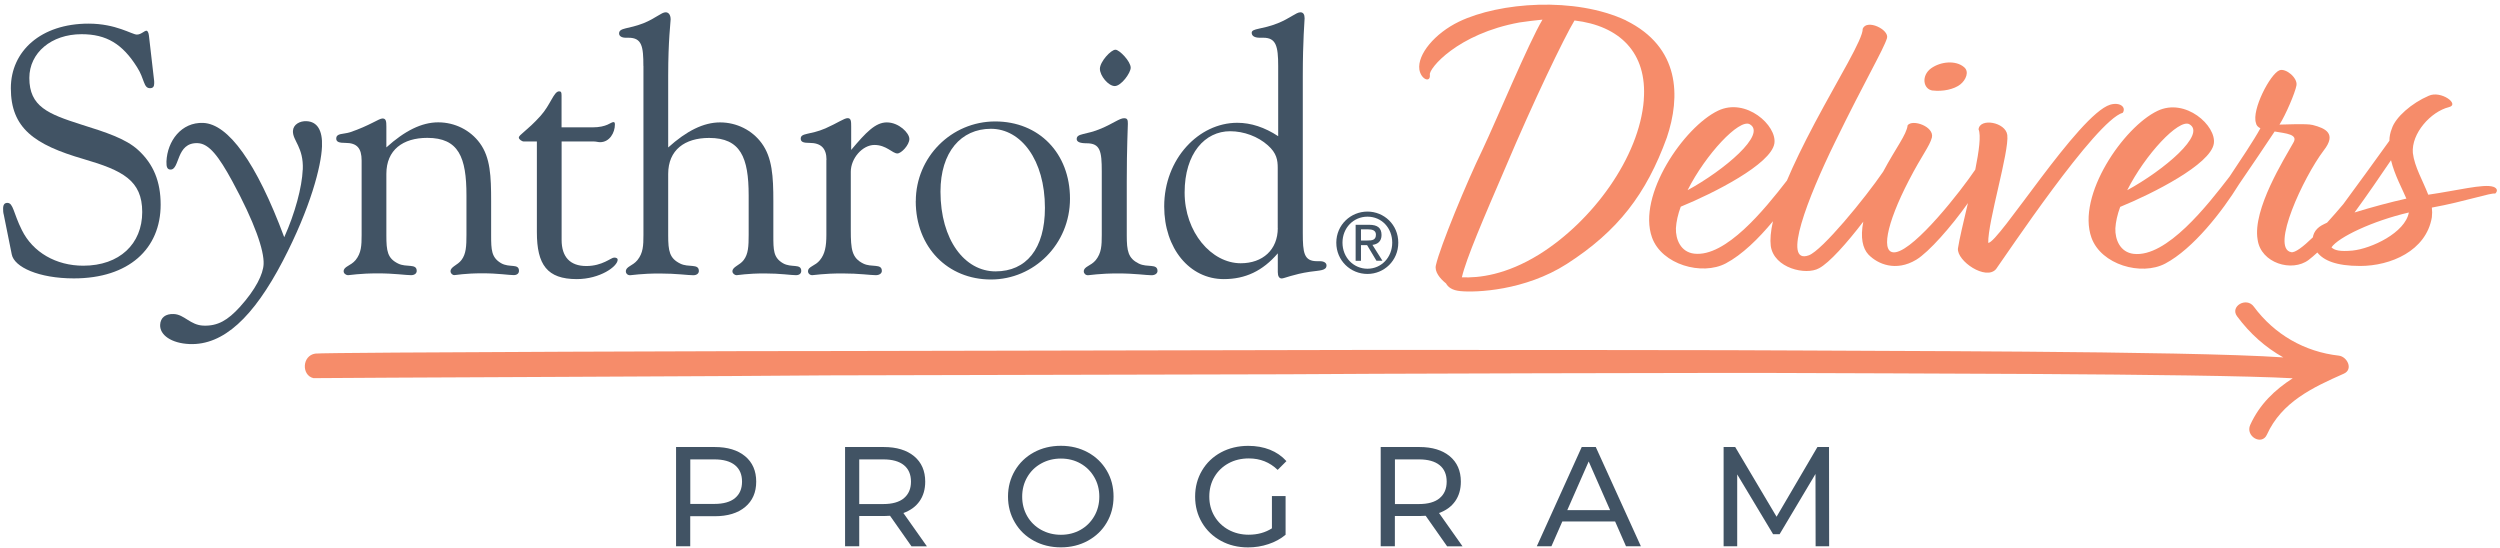
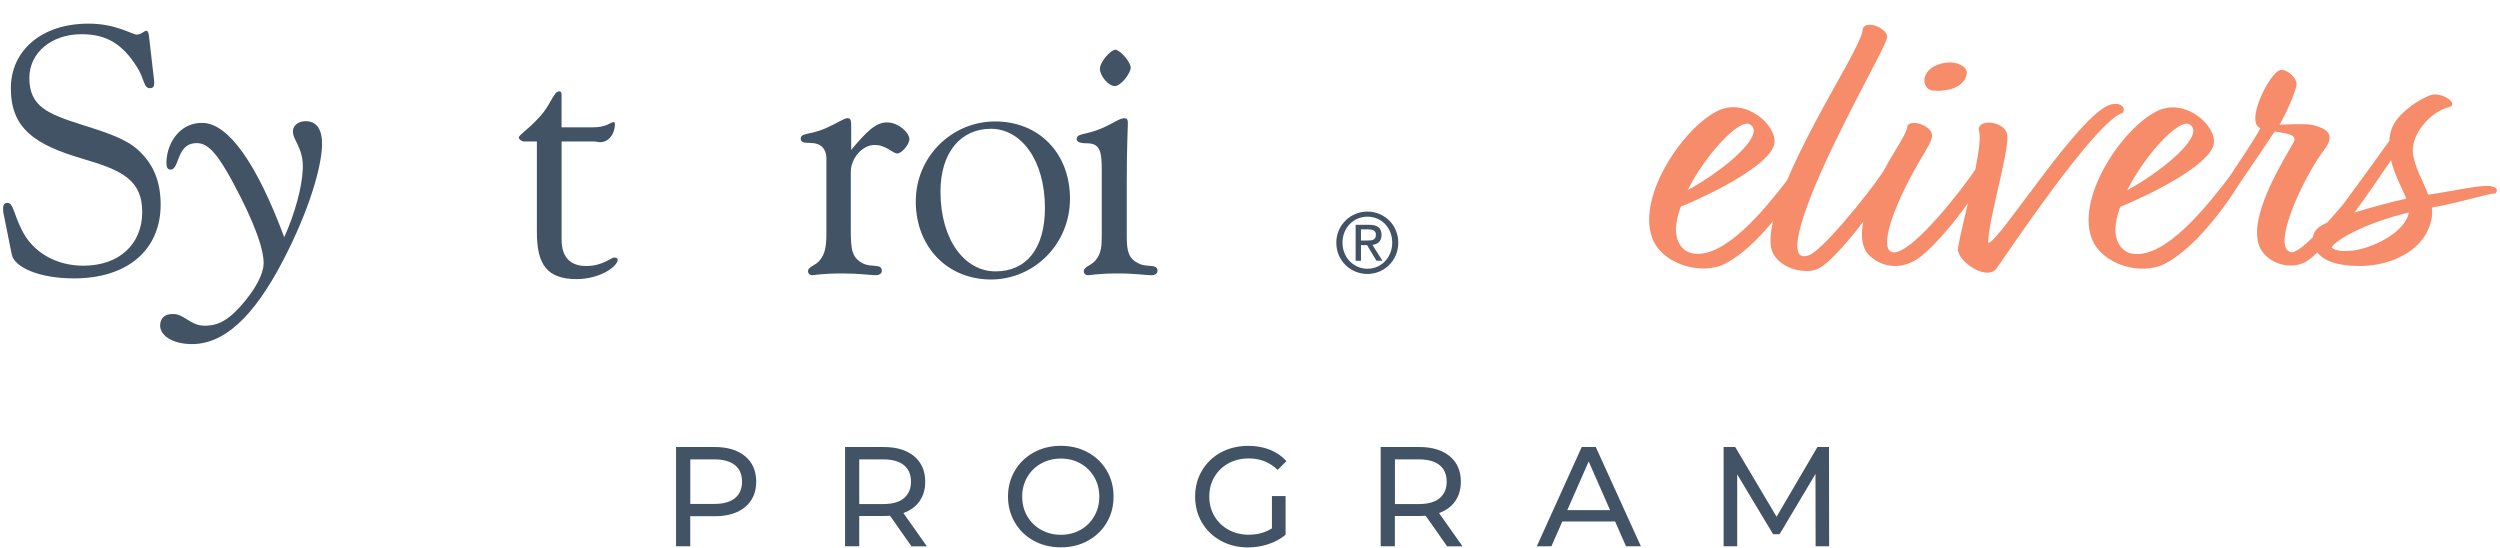
<svg xmlns="http://www.w3.org/2000/svg" width="388" height="85" viewBox="0 0 388 85" fill="none">
  <path d="M0.593 33.357C0.483 32.977 0.483 32.647 0.483 32.367C0.483 31.767 0.703 31.487 1.143 31.487C2.073 31.487 2.073 33.077 3.393 35.707C5.093 39.157 8.703 41.237 12.923 41.237C18.563 41.237 22.073 37.837 22.073 32.907C22.073 27.977 19.003 26.447 12.983 24.687C5.303 22.457 1.683 19.877 1.683 13.687C1.683 7.937 6.343 3.667 13.743 3.667C18.013 3.667 20.483 5.367 21.243 5.367C21.903 5.367 22.393 4.767 22.733 4.767C22.893 4.767 23.063 5.047 23.113 5.527L23.883 12.207C23.933 12.477 23.933 12.697 23.933 12.917C23.933 13.407 23.773 13.687 23.283 13.687C22.243 13.687 22.463 12.257 21.253 10.397C19.013 6.837 16.543 5.307 12.663 5.307C7.953 5.307 4.553 8.207 4.553 12.097C4.553 16.537 7.453 17.687 12.603 19.327C16.433 20.527 19.503 21.517 21.423 23.267C23.833 25.457 24.933 28.197 24.933 31.757C24.933 38.607 20.003 43.207 11.463 43.207C6.033 43.207 2.203 41.457 1.823 39.477L0.593 33.357Z" fill="#415364" />
  <path d="M46.993 26.337C47.143 22.847 45.403 21.827 45.463 20.327C45.503 19.327 46.523 18.757 47.573 18.807C49.213 18.877 50.083 20.187 49.973 22.737C49.853 25.787 48.203 32.227 43.903 40.487C39.333 49.247 34.663 53.607 29.413 53.397C26.583 53.277 24.793 51.987 24.853 50.427C24.903 49.267 25.713 48.687 26.963 48.737C28.603 48.797 29.523 50.457 31.563 50.537C33.793 50.627 35.353 49.697 37.213 47.657C39.693 44.927 40.853 42.527 40.913 40.977C41.003 38.867 39.533 34.527 36.043 28.107C33.963 24.297 32.463 22.287 30.693 22.217C27.273 22.077 27.953 26.377 26.443 26.317C25.983 26.297 25.803 25.957 25.833 25.067C25.963 21.907 28.133 18.937 31.543 19.077C35.423 19.237 39.783 25.197 44.113 36.817C45.783 33.117 46.873 29.047 46.983 26.327" fill="#415364" />
-   <path d="M56.124 24.917C56.124 22.997 55.404 22.177 53.604 22.177C52.724 22.177 52.184 22.067 52.184 21.517C52.184 20.637 53.274 20.857 54.324 20.527C57.394 19.487 58.814 18.387 59.364 18.387C59.914 18.387 59.964 18.827 59.964 19.647V22.877C62.814 20.297 65.444 18.987 68.014 18.987C70.584 18.987 72.994 20.187 74.474 22.217C76.114 24.457 76.224 27.367 76.224 31.197V36.507C76.224 38.807 76.274 39.957 77.754 40.837C79.064 41.607 80.544 40.837 80.544 42.037C80.544 42.417 80.264 42.697 79.724 42.697C78.964 42.697 77.314 42.417 74.854 42.417C72.174 42.417 70.744 42.697 70.524 42.697C70.194 42.697 69.924 42.417 69.924 42.097C69.924 41.387 71.024 41.167 71.624 40.347C72.334 39.417 72.394 38.207 72.394 36.457V30.327C72.394 24.407 71.194 21.397 66.314 21.397C62.534 21.397 59.964 23.257 59.964 26.987V36.517C59.964 38.977 60.134 40.077 61.774 40.897C63.084 41.557 64.674 40.847 64.674 42.047C64.674 42.427 64.344 42.707 63.794 42.707C62.974 42.707 61.214 42.427 58.644 42.427C55.794 42.427 54.314 42.707 54.044 42.707C53.664 42.707 53.334 42.427 53.334 42.107C53.334 41.337 54.424 41.287 55.194 40.357C56.074 39.257 56.124 38.107 56.124 36.467V24.917Z" fill="#415364" />
  <path d="M81.283 21.957C81.013 21.957 80.523 21.627 80.523 21.357C80.523 20.917 81.783 20.317 83.863 18.017C85.453 16.267 85.943 14.177 86.773 14.177C87.103 14.177 87.153 14.347 87.153 14.837V19.767H91.923C94.223 19.767 94.773 18.947 95.213 18.947C95.373 18.947 95.433 19.057 95.433 19.327C95.433 20.587 94.613 22.067 93.133 22.067C92.803 22.067 92.533 21.957 92.143 21.957H87.163V37.237C87.163 39.867 88.473 41.287 90.993 41.287C93.513 41.287 94.823 39.977 95.313 39.977C95.643 39.977 95.863 40.087 95.863 40.307C95.863 41.347 93.123 43.317 89.513 43.317C84.913 43.317 83.323 41.077 83.323 36.037V21.957H81.303H81.283Z" fill="#415364" />
-   <path d="M99.853 10.237C99.853 7.227 99.633 5.857 97.553 5.857H97.123C96.463 5.857 96.083 5.587 96.083 5.197C96.083 4.267 97.503 4.537 99.863 3.607C101.773 2.837 102.653 1.907 103.313 1.907C103.753 1.907 104.083 2.287 104.083 3.007C104.083 3.447 103.703 6.237 103.703 11.767V22.887C106.553 20.317 109.183 18.997 111.753 18.997C114.323 18.997 116.733 20.197 118.213 22.227C119.853 24.467 120.023 27.377 120.023 31.207V36.517C120.023 38.817 120.023 39.967 121.503 40.847C122.813 41.617 124.353 40.847 124.353 42.047C124.353 42.427 124.083 42.707 123.533 42.707C122.763 42.707 121.123 42.437 118.663 42.437C115.983 42.437 114.553 42.707 114.333 42.707C114.003 42.707 113.673 42.437 113.673 42.107C113.673 41.397 114.823 41.177 115.423 40.357C116.133 39.427 116.193 38.217 116.193 36.467V30.337C116.193 24.417 114.933 21.407 110.053 21.407C106.273 21.407 103.703 23.267 103.703 26.997V36.527C103.703 38.987 103.913 40.087 105.563 40.907C106.873 41.567 108.463 40.857 108.463 42.057C108.463 42.437 108.133 42.717 107.593 42.717C106.773 42.717 104.963 42.447 102.383 42.447C99.533 42.447 98.053 42.717 97.783 42.717C97.403 42.717 97.133 42.447 97.133 42.117C97.133 41.347 98.173 41.297 98.933 40.367C99.813 39.267 99.863 38.117 99.863 36.477V10.237H99.853Z" fill="#415364" />
  <path d="M128.273 24.807C128.273 22.997 127.393 22.177 125.643 22.177C124.763 22.177 124.273 22.067 124.273 21.517C124.273 20.587 125.693 20.967 128.103 19.927C129.963 19.107 131.013 18.337 131.553 18.337C132.093 18.337 132.103 18.837 132.103 19.647V23.267C134.403 20.527 135.873 18.997 137.633 18.997C139.503 18.997 141.133 20.637 141.133 21.567C141.133 22.497 139.883 23.817 139.273 23.817C138.503 23.817 137.573 22.497 135.713 22.497C133.853 22.497 132.043 24.577 132.043 26.657V35.697C132.043 38.707 132.203 40.017 133.963 40.897C135.273 41.557 136.863 40.847 136.863 42.047C136.863 42.427 136.483 42.707 135.933 42.707C135.103 42.707 133.363 42.437 130.723 42.437C127.813 42.437 126.343 42.707 126.063 42.707C125.683 42.707 125.403 42.437 125.403 42.107C125.403 41.337 126.553 41.287 127.263 40.357C128.033 39.427 128.253 38.217 128.253 36.467V24.797L128.273 24.807Z" fill="#415364" />
  <path d="M145.963 29.738C145.963 23.608 149.143 19.988 153.793 19.988C158.443 19.988 162.173 24.808 162.173 32.258C162.173 38.618 159.273 42.118 154.503 42.118C149.733 42.118 145.963 37.248 145.963 29.738ZM142.123 31.218C142.123 38.398 147.113 43.378 153.793 43.378C160.473 43.378 166.063 37.898 166.063 30.838C166.063 23.778 161.243 18.848 154.453 18.848C147.663 18.848 142.133 24.378 142.133 31.218" fill="#415364" />
  <path d="M170.994 26.617C170.994 23.487 170.774 22.237 168.644 22.237C167.604 22.237 167.104 22.017 167.104 21.577C167.104 20.647 168.534 20.977 170.934 19.937C172.744 19.167 173.784 18.347 174.444 18.347C174.994 18.347 175.044 18.617 175.044 19.227C175.044 19.777 174.874 22.787 174.874 28.207V36.527C174.874 38.987 175.094 40.087 176.744 40.907C178.064 41.567 179.644 40.857 179.644 42.057C179.644 42.437 179.264 42.717 178.714 42.717C177.894 42.717 176.144 42.437 173.514 42.437C170.614 42.437 169.134 42.717 168.854 42.717C168.474 42.717 168.204 42.437 168.204 42.117C168.204 41.347 169.304 41.297 170.064 40.367C170.944 39.267 170.994 38.117 170.994 36.477V26.627V26.617ZM173.124 7.717C173.734 7.717 175.484 9.527 175.484 10.507C175.484 11.327 174.004 13.357 173.014 13.357C172.024 13.357 170.704 11.767 170.704 10.677C170.704 9.587 172.404 7.717 173.114 7.717" fill="#415364" />
-   <path d="M198.314 35.377C198.314 38.777 195.964 40.857 192.564 40.857C188.014 40.857 183.854 36.037 183.854 29.897C183.854 23.757 187.034 20.367 190.914 20.367C193.054 20.367 195.244 21.187 196.774 22.557C198.144 23.767 198.304 24.857 198.304 26.067V35.377H198.314ZM198.314 39.327V42.227C198.314 42.877 198.534 43.217 198.924 43.217C199.314 43.217 200.734 42.557 203.304 42.177C204.884 41.957 205.874 42.007 205.874 41.187C205.874 40.807 205.494 40.537 204.834 40.537H204.394C202.364 40.537 202.194 39.227 202.194 36.157V11.767C202.194 6.177 202.474 3.277 202.474 2.837C202.474 2.237 202.264 1.907 201.824 1.907C201.164 1.907 200.234 2.837 198.314 3.607C195.854 4.597 194.264 4.377 194.264 5.087C194.264 5.577 194.704 5.857 195.524 5.857H196.074C198.044 5.857 198.374 7.167 198.374 10.237V21.137C196.294 19.767 194.154 19.057 192.024 19.057C186.054 19.057 180.684 24.647 180.684 32.037C180.684 38.557 184.624 43.317 189.934 43.317C193.274 43.317 195.964 42.057 198.314 39.317" fill="#415364" />
  <path d="M208.354 37.657C208.354 35.367 210.054 33.627 212.234 33.627C214.414 33.627 216.074 35.357 216.074 37.657C216.074 39.957 214.374 41.707 212.234 41.707C210.094 41.707 208.354 39.987 208.354 37.657ZM212.224 42.517C214.804 42.517 217.014 40.467 217.014 37.667C217.014 34.867 214.804 32.837 212.224 32.837C209.644 32.837 207.394 34.887 207.394 37.667C207.394 40.447 209.604 42.517 212.224 42.517ZM211.224 38.047H212.174L213.624 40.467H214.554L213.004 38.007C213.804 37.907 214.414 37.467 214.414 36.477C214.414 35.367 213.784 34.887 212.484 34.887H210.394V40.477H211.224V38.057V38.047ZM211.224 37.327V35.597H212.354C212.924 35.597 213.544 35.727 213.544 36.417C213.544 37.277 212.924 37.327 212.214 37.327H211.224Z" fill="#415364" />
-   <path d="M252.353 3.167C244.433 -0.543 232.733 0.337 226.443 3.357C222.673 5.177 219.963 8.447 220.283 10.777C220.533 12.347 222.043 12.917 221.913 11.597C221.723 10.657 226.193 5.247 235.813 3.487C237.003 3.297 238.203 3.177 239.393 3.047C237.253 6.627 232.283 18.577 230.083 23.237C227.633 28.267 223.483 38.327 222.853 41.157C222.603 42.167 223.483 43.237 224.423 43.987C224.733 44.557 225.363 45.057 226.623 45.177C229.073 45.427 236.683 45.117 243.163 40.967C251.083 35.877 255.493 30.147 258.693 21.347C260.833 14.997 260.773 7.327 252.343 3.177L252.353 3.167ZM255.123 15.497C254.433 24.427 247.133 34.367 238.833 39.517C233.743 42.657 229.523 43.167 226.883 43.037C227.573 40.077 230.213 33.977 233.673 25.937C237.953 15.817 242.733 5.877 244.363 3.177C251.343 3.997 255.683 8.147 255.113 15.507L255.123 15.497Z" fill="#F68C6A" />
  <path d="M299.953 14.047C301.523 14.237 303.283 13.857 304.233 13.107C305.113 12.417 305.683 11.097 304.803 10.407C303.543 9.337 301.223 9.527 299.713 10.597C298.143 11.727 298.453 13.867 299.963 14.057L299.953 14.047Z" fill="#F68C6A" />
  <path d="M329.453 17.507C330.023 16.627 329.013 15.807 327.503 16.247C322.593 17.757 310.083 37.877 308.573 37.687C308.513 34.357 311.843 23.537 311.533 20.957C311.283 18.947 307.253 18.257 307.073 20.077C307.473 20.967 307.143 23.437 306.563 26.327C304.343 29.627 297.363 38.547 294.243 39.137C291.793 39.577 292.733 34.797 296.253 28.007C298.333 23.987 299.463 22.727 299.833 21.337C300.213 19.637 296.813 18.447 296.063 19.447C295.903 20.897 294.263 22.907 292.263 26.647C289.463 30.757 282.783 38.887 280.723 39.627C276.513 41.137 280.533 30.757 284.813 22.017C289.533 12.337 292.293 7.747 292.863 5.917C293.243 4.597 289.723 2.897 289.093 4.467C289.153 6.037 285.383 12.077 281.673 19.057C279.803 22.587 278.383 25.527 277.333 28.017C273.833 32.547 267.823 39.937 262.933 39.367C260.853 39.117 260.043 37.167 260.103 35.407C260.163 34.397 260.413 33.267 260.853 32.077C265.943 29.997 274.873 25.477 275.383 22.267C275.823 19.497 270.983 15.097 266.643 17.177C261.363 19.697 254.063 30.317 256.393 36.857C257.903 41.067 264.133 42.827 267.843 40.877C270.363 39.547 272.933 37.037 275.163 34.337C274.803 35.927 274.703 37.177 274.823 38.177C275.323 41.637 280.293 42.767 282.303 41.637C283.873 40.837 286.673 37.687 289.183 34.397C288.703 36.877 289.083 38.537 289.973 39.497C291.423 41.007 294.253 42.197 297.393 40.317C299.363 39.127 302.863 35.147 305.423 31.517C304.743 34.407 304.093 37.087 303.873 38.557C303.683 40.507 308.213 43.587 309.783 41.767C311.163 39.877 325.253 18.687 329.463 17.497L329.453 17.507ZM271.533 19.267C274.303 20.777 267.573 26.437 261.913 29.517C264.743 23.917 269.903 18.447 271.533 19.267Z" fill="#F68C6A" />
  <path d="M386.944 28.988C385.494 28.488 381.274 29.587 376.864 30.218C376.044 28.078 374.724 25.878 374.474 23.738C374.224 20.718 377.244 17.328 380.074 16.628C381.834 16.188 378.814 13.988 376.934 14.867C374.294 15.998 371.774 18.198 371.214 19.957C370.964 20.587 370.834 21.218 370.834 21.848C368.834 24.608 365.974 28.598 363.684 31.677C362.864 32.648 362.004 33.638 361.164 34.557C360.464 34.888 360.044 35.087 359.634 35.498C359.204 35.928 359.024 36.407 358.954 36.837C357.444 38.307 356.184 39.258 355.604 39.138C352.334 38.568 357.494 27.508 360.634 23.358C362.714 20.718 360.884 19.898 358.934 19.398C357.924 19.148 354.784 19.337 353.774 19.337C354.714 17.887 356.224 14.367 356.414 13.238C356.604 12.047 354.714 10.537 353.774 10.908C352.324 11.477 349.434 17.067 350.124 19.087C350.184 19.468 350.434 19.718 350.814 19.907C349.854 21.688 347.634 24.997 346.034 27.398C342.634 31.817 336.264 39.998 331.134 39.398C329.054 39.148 328.244 37.197 328.304 35.438C328.364 34.428 328.614 33.297 329.054 32.108C334.144 30.027 343.074 25.508 343.584 22.297C344.024 19.527 339.184 15.127 334.844 17.207C329.564 19.727 322.264 30.348 324.594 36.888C326.104 41.097 332.334 42.858 336.044 40.907C340.384 38.608 344.894 32.818 347.514 28.567C349.514 25.648 351.724 22.378 353.024 20.407C354.844 20.718 356.734 20.848 355.914 22.168C354.594 24.558 349.564 32.477 350.384 37.197C350.884 40.847 355.724 42.288 358.304 40.337C358.724 40.017 359.184 39.617 359.654 39.188C360.604 40.388 362.504 41.278 366.294 41.278C371.014 41.278 376.544 38.947 377.424 33.727C377.484 33.227 377.484 32.718 377.424 32.218C382.584 31.277 386.684 29.858 387.244 30.047C387.624 29.738 387.684 29.227 386.934 28.977L386.944 28.988ZM339.764 19.267C342.534 20.777 335.804 26.438 330.144 29.517C332.974 23.918 338.134 18.448 339.764 19.267ZM371.084 24.867C371.654 27.198 372.844 29.328 373.474 30.837H373.414C371.154 31.337 368.064 32.157 365.424 32.977C367.314 30.398 369.384 27.378 371.084 24.867ZM365.114 38.888C363.104 39.078 362.284 38.828 361.844 38.388C362.914 36.818 368.194 34.297 373.854 32.977C373.284 36.117 368.064 38.578 365.114 38.888Z" fill="#F68C6A" />
-   <path d="M363.004 55.198C357.674 54.608 352.974 51.898 349.784 47.578C348.654 46.038 346.044 47.538 347.194 49.088C349.194 51.798 351.614 53.928 354.364 55.468C339.444 54.428 287.204 54.488 279.944 54.398C274.514 54.318 220.654 54.308 213.204 54.308L130.624 54.478C124.144 54.448 50.364 54.668 48.934 54.878C46.864 55.188 46.774 58.248 48.644 58.688C50.274 58.638 122.764 58.358 128.374 58.258L199.494 58.088C206.034 58.008 271.184 57.818 279.824 57.898C289.094 57.968 342.344 57.948 355.834 58.708C353.064 60.488 350.694 62.728 349.234 65.948C348.444 67.698 351.024 69.218 351.824 67.458C354.114 62.388 358.934 60.128 363.754 57.998C365.274 57.328 364.284 55.348 362.994 55.198H363.004Z" fill="#F68C6A" />
  <path d="M115.644 70.808C116.784 71.758 117.364 73.078 117.364 74.748C117.364 76.418 116.794 77.728 115.644 78.688C114.504 79.638 112.934 80.118 110.934 80.118H107.124V84.778H104.924V69.378H110.934C112.924 69.378 114.494 69.858 115.644 70.808ZM114.064 77.308C114.794 76.718 115.164 75.858 115.164 74.748C115.164 73.638 114.794 72.778 114.064 72.188C113.334 71.598 112.264 71.298 110.874 71.298H107.134V78.208H110.874C112.264 78.208 113.334 77.908 114.064 77.318V77.308Z" fill="#415364" />
  <path d="M141.454 84.778L138.134 80.048C137.724 80.078 137.404 80.088 137.164 80.088H133.354V84.778H131.154V69.378H137.164C139.154 69.378 140.724 69.858 141.874 70.808C143.014 71.758 143.594 73.078 143.594 74.748C143.594 75.938 143.304 76.948 142.714 77.788C142.124 78.628 141.294 79.228 140.204 79.618L143.854 84.788H141.454V84.778ZM140.284 77.318C141.014 76.718 141.384 75.858 141.384 74.748C141.384 73.638 141.014 72.778 140.284 72.188C139.554 71.598 138.484 71.298 137.094 71.298H133.354V78.228H137.094C138.484 78.228 139.554 77.928 140.284 77.328V77.318Z" fill="#415364" />
  <path d="M160.453 83.927C159.203 83.248 158.223 82.308 157.513 81.097C156.803 79.897 156.443 78.558 156.443 77.067C156.443 75.578 156.803 74.248 157.513 73.037C158.223 71.838 159.203 70.888 160.453 70.207C161.703 69.528 163.103 69.188 164.653 69.188C166.203 69.188 167.583 69.528 168.833 70.207C170.083 70.888 171.053 71.828 171.763 73.028C172.473 74.228 172.823 75.567 172.823 77.067C172.823 78.567 172.473 79.907 171.763 81.108C171.063 82.308 170.083 83.237 168.833 83.927C167.583 84.608 166.193 84.948 164.653 84.948C163.113 84.948 161.693 84.608 160.453 83.927ZM167.703 82.228C168.603 81.718 169.313 81.007 169.833 80.108C170.353 79.207 170.613 78.198 170.613 77.078C170.613 75.957 170.353 74.957 169.833 74.058C169.313 73.157 168.603 72.448 167.703 71.938C166.803 71.427 165.783 71.168 164.653 71.168C163.523 71.168 162.503 71.427 161.583 71.938C160.663 72.448 159.943 73.157 159.423 74.058C158.903 74.957 158.643 75.968 158.643 77.078C158.643 78.188 158.903 79.198 159.423 80.108C159.943 81.007 160.663 81.718 161.583 82.228C162.503 82.737 163.523 82.998 164.653 82.998C165.783 82.998 166.803 82.737 167.703 82.228Z" fill="#415364" />
  <path d="M197.413 76.987H199.523V82.997C198.763 83.627 197.873 84.117 196.863 84.447C195.853 84.787 194.793 84.957 193.693 84.957C192.143 84.957 190.733 84.617 189.493 83.937C188.243 83.257 187.263 82.317 186.553 81.117C185.843 79.917 185.483 78.577 185.483 77.077C185.483 75.577 185.843 74.227 186.553 73.027C187.263 71.827 188.243 70.887 189.503 70.207C190.753 69.537 192.173 69.197 193.733 69.197C194.963 69.197 196.083 69.397 197.093 69.797C198.093 70.197 198.953 70.787 199.653 71.567L198.293 72.927C197.063 71.737 195.573 71.147 193.823 71.147C192.653 71.147 191.593 71.397 190.663 71.907C189.733 72.417 189.003 73.117 188.473 74.017C187.943 74.917 187.683 75.937 187.683 77.067C187.683 78.197 187.943 79.187 188.473 80.097C189.003 80.997 189.733 81.707 190.663 82.217C191.593 82.727 192.643 82.987 193.793 82.987C195.173 82.987 196.373 82.657 197.403 81.997V76.977L197.413 76.987Z" fill="#415364" />
  <path d="M224.584 84.778L221.264 80.048C220.854 80.078 220.534 80.088 220.294 80.088H216.484V84.778H214.284V69.378H220.294C222.284 69.378 223.854 69.858 225.004 70.808C226.144 71.758 226.724 73.078 226.724 74.748C226.724 75.938 226.434 76.948 225.844 77.788C225.254 78.628 224.424 79.228 223.334 79.618L226.984 84.788H224.584V84.778ZM223.424 77.318C224.154 76.718 224.524 75.858 224.524 74.748C224.524 73.638 224.154 72.778 223.424 72.188C222.694 71.598 221.624 71.298 220.234 71.298H216.494V78.228H220.234C221.624 78.228 222.694 77.928 223.424 77.328V77.318Z" fill="#415364" />
  <path d="M250.654 80.928H242.474L240.784 84.778H238.514L245.484 69.378H247.664L254.664 84.778H252.354L250.664 80.928H250.654ZM249.884 79.168L246.564 71.618L243.244 79.168H249.884Z" fill="#415364" />
  <path d="M281.784 84.778L281.764 73.558L276.194 82.908H275.184L269.614 73.628V84.778H267.504V69.378H269.304L275.724 80.198L282.064 69.378H283.864L283.884 84.778H281.774H281.784Z" fill="#415364" />
</svg>